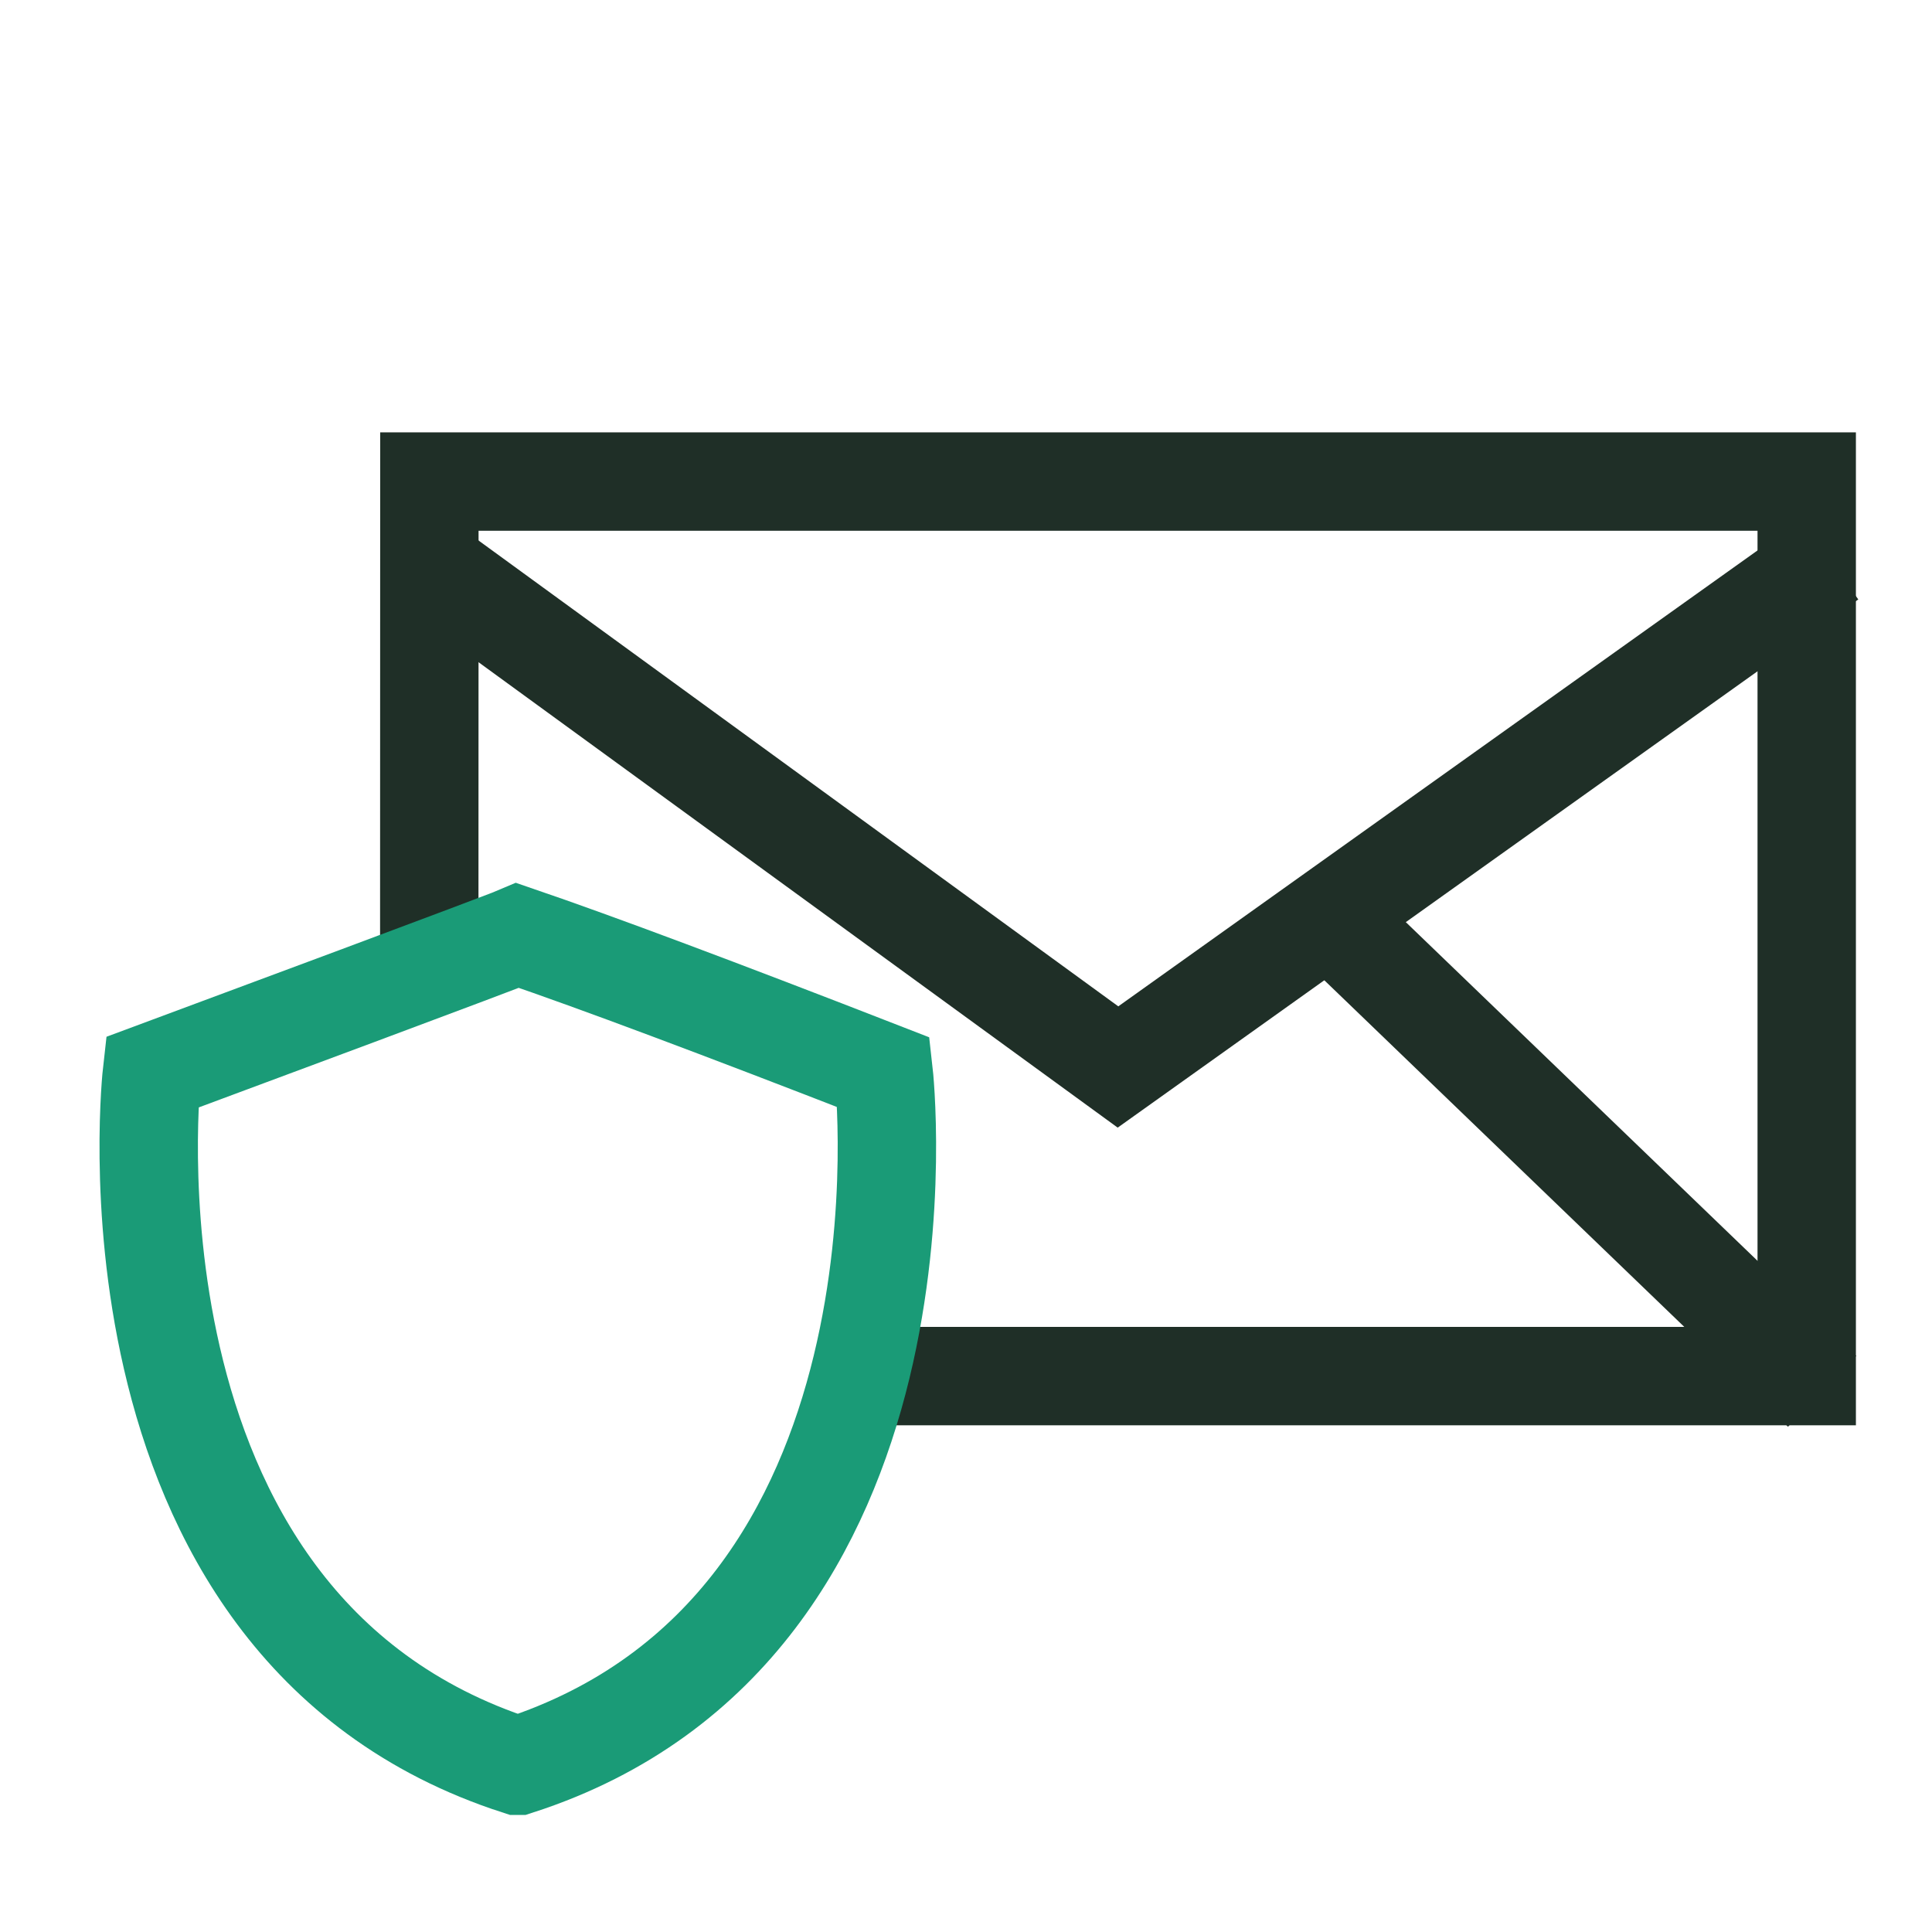
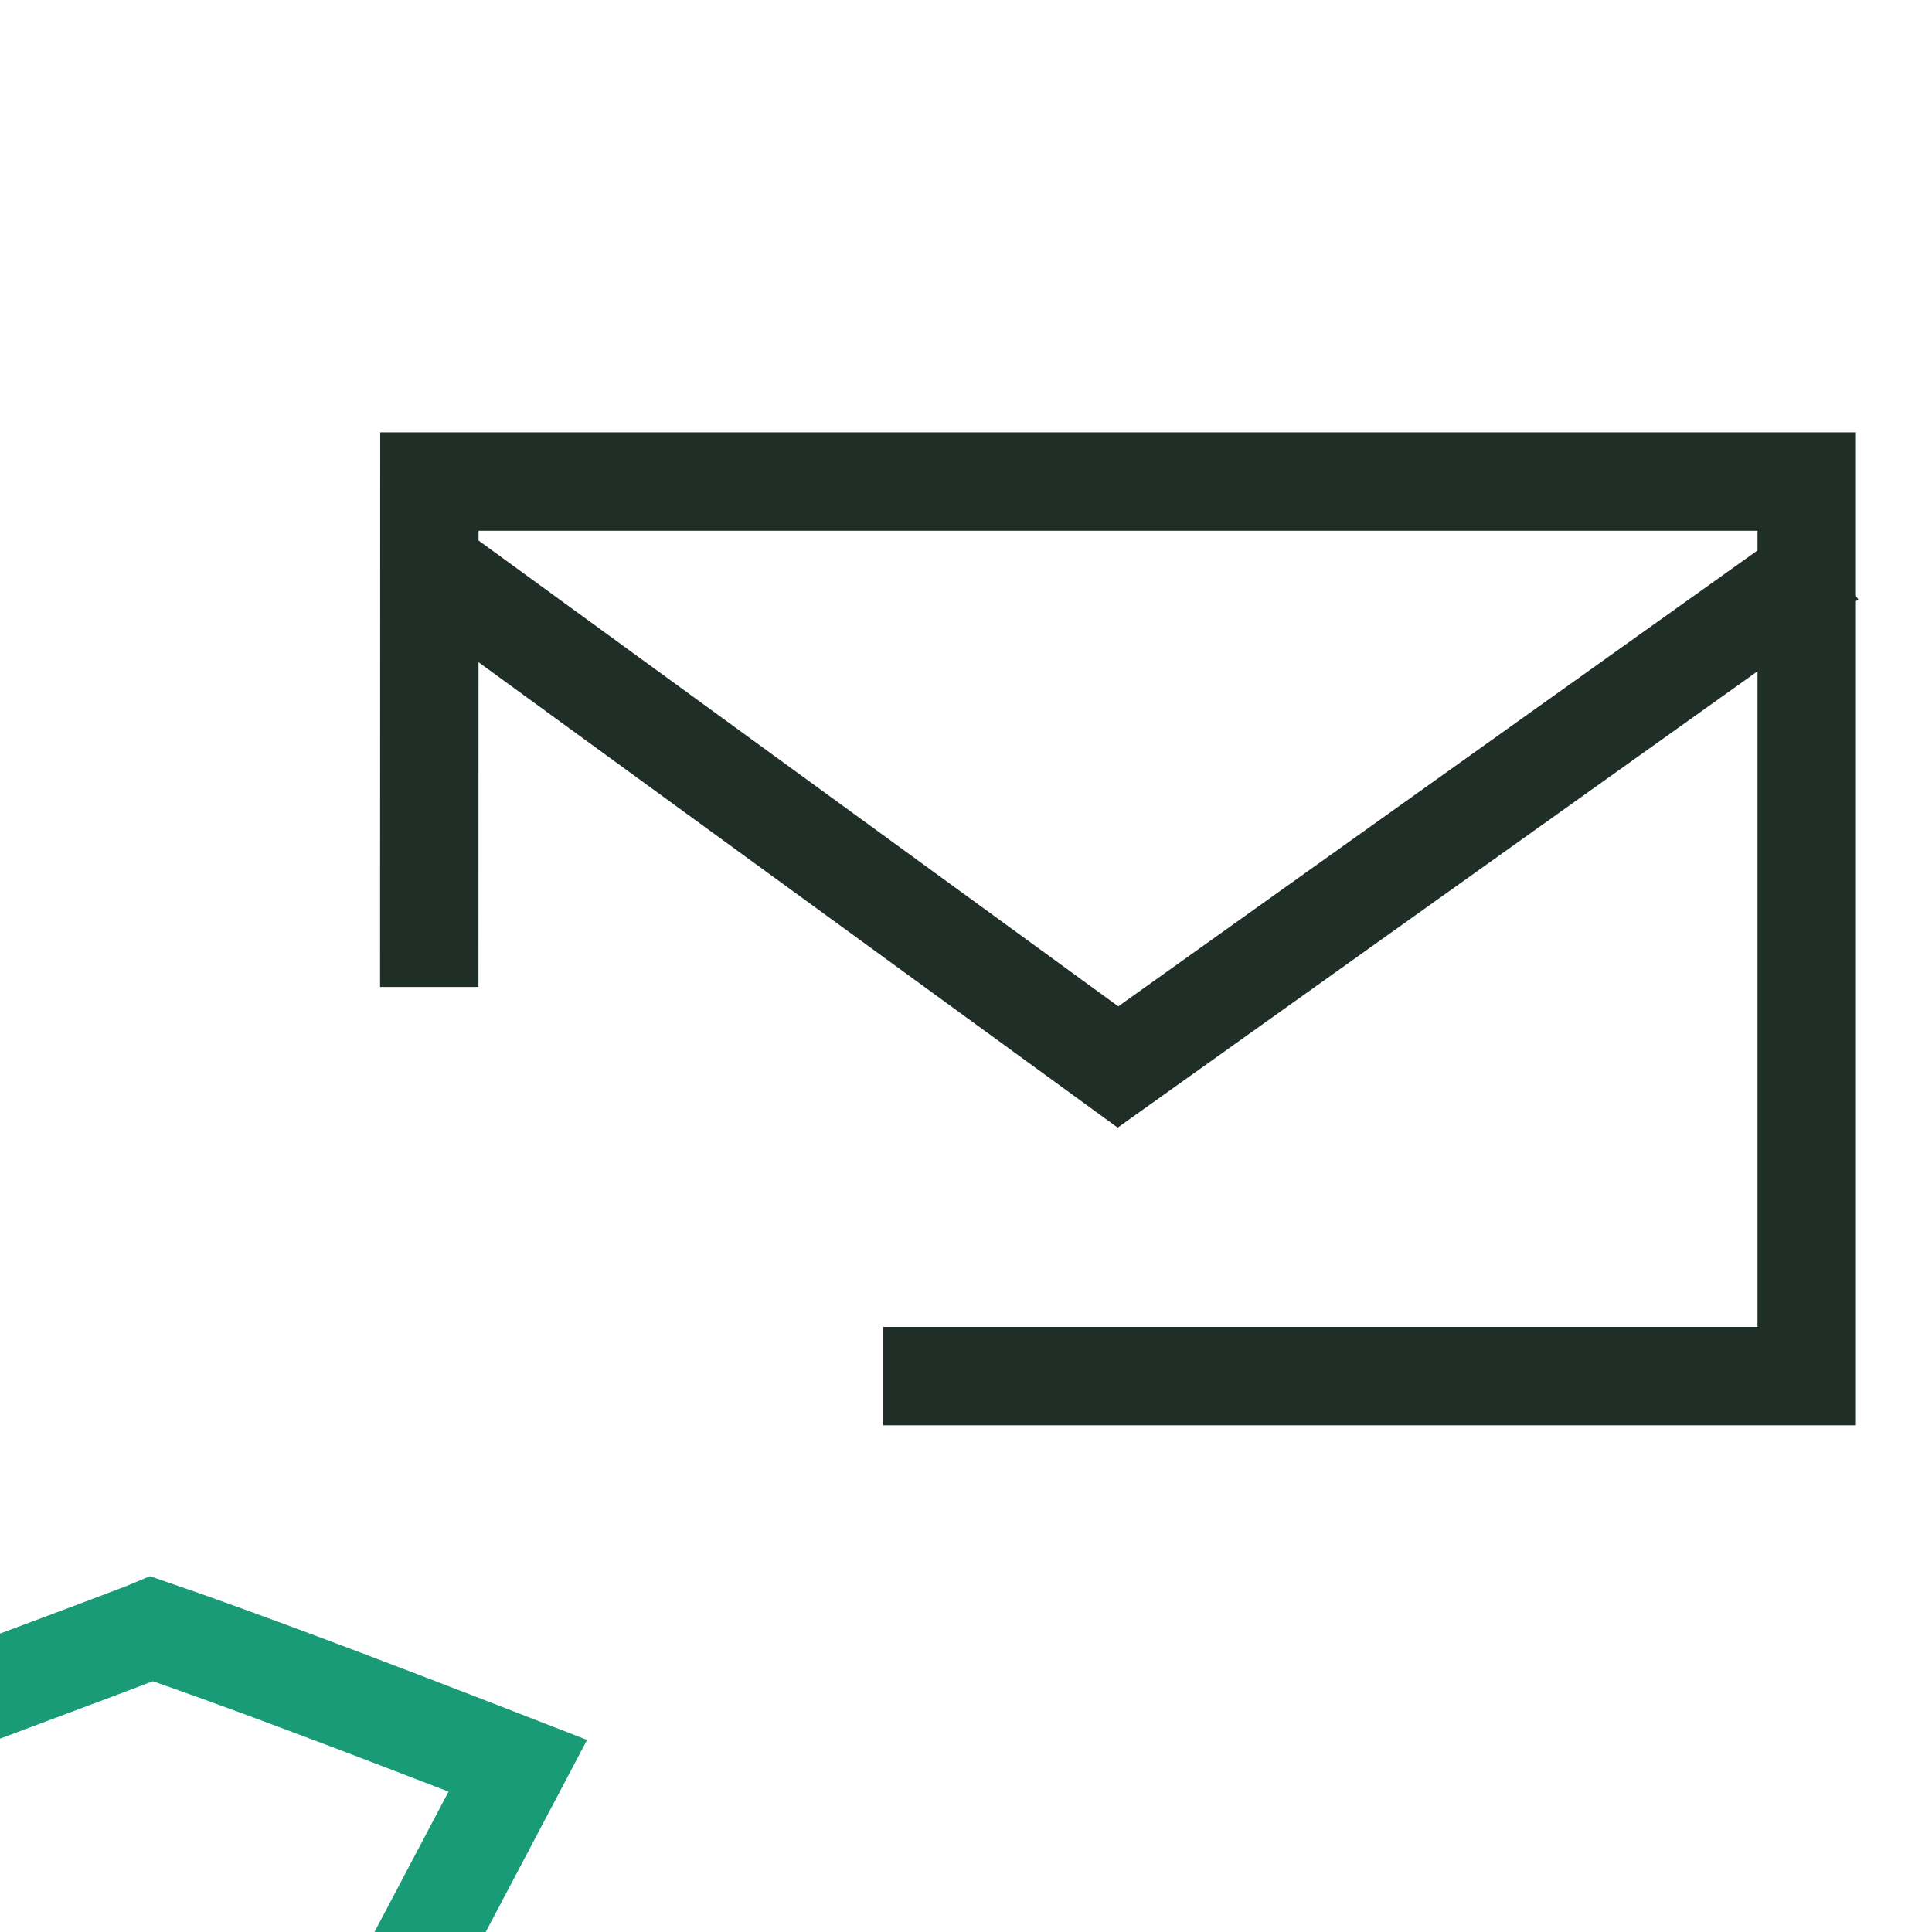
<svg xmlns="http://www.w3.org/2000/svg" id="Ebene_1" viewBox="0 0 216 216">
  <defs>
    <style>.cls-1 {
        stroke: #1f2f27;
      }

      .cls-1, .cls-2, .cls-3 {
        fill: none;
      }

      .cls-1, .cls-3 {
        stroke-linecap: square;
        stroke-width: 11px;
      }

      .cls-3 {
        stroke: #1a9b77;
      }</style>
  </defs>
  <g id="e-mail-security">
    <g>
      <g>
        <polyline class="cls-1" points="47.993 104.844 48.005 53.839 201.993 53.839 201.993 153.849 104.236 153.849" />
-         <line class="cls-1" x1="149.643" y1="103.483" x2="199.753" y2="151.736" />
      </g>
      <polyline class="cls-1" points="200.087 65.732 124.993 119.291 51.424 65.72" />
    </g>
    <g id="network_x5F_security">
      <rect class="cls-2" width="216" height="216" />
-       <path class="cls-3" d="M57.892,197.413c47.954-15.505,40.902-77.523,40.902-77.523q-27.717-10.791-40.902-15.303s-1.784.772-40.902,15.303c0,0-1.696,14.904,2.225,31.926,4.078,17.702,14.23,37.694,38.676,45.597Z" />
+       <path class="cls-3" d="M57.892,197.413q-27.717-10.791-40.902-15.303s-1.784.772-40.902,15.303c0,0-1.696,14.904,2.225,31.926,4.078,17.702,14.23,37.694,38.676,45.597Z" />
    </g>
  </g>
</svg>